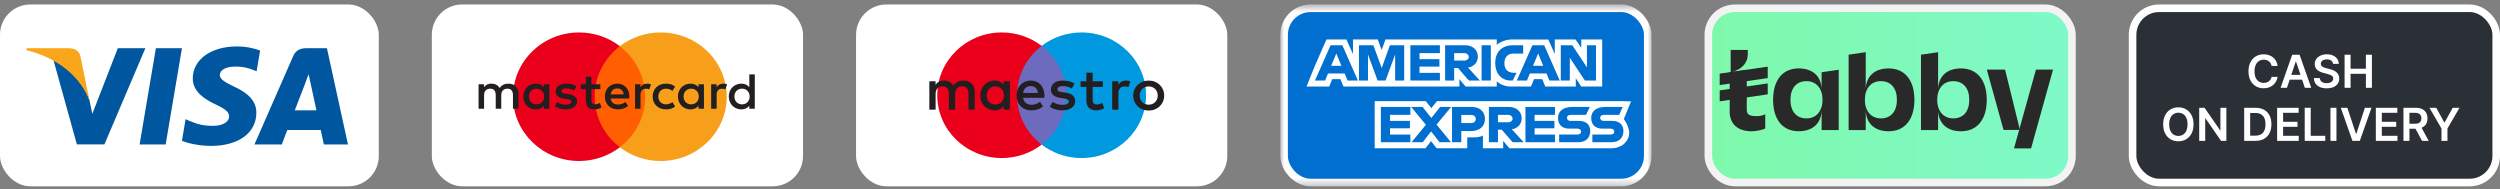
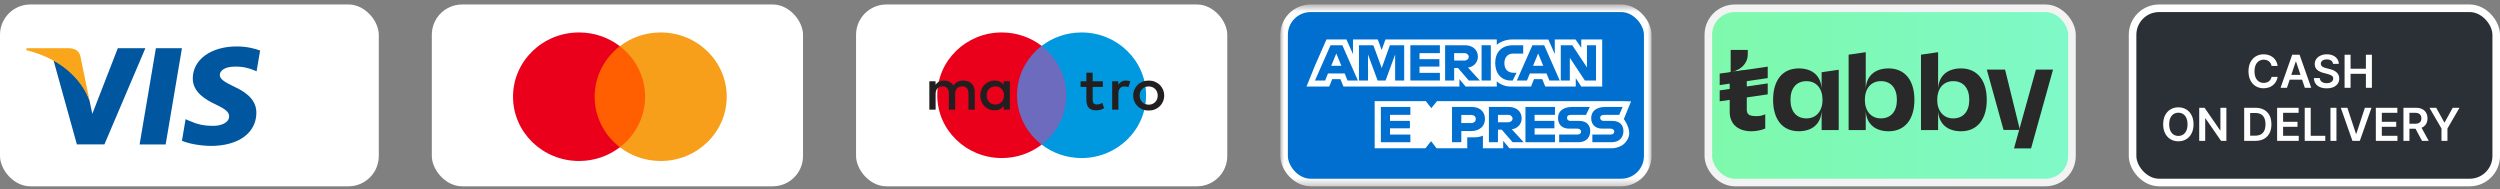
<svg xmlns="http://www.w3.org/2000/svg" width="330" height="25" viewBox="0 0 330 25" fill="none">
  <rect x="0" y="0" width="330" height="25" fill="#808080" stroke="none" />
  <rect y="0.592" width="50" height="24" rx="4" fill="white" />
  <path d="M21.867 19.07H18.427L20.578 6.361H24.018L21.867 19.07Z" fill="#00579F" />
  <path d="M34.336 6.671C33.658 6.414 32.581 6.13 31.251 6.13C27.854 6.13 25.461 7.861 25.447 10.335C25.418 12.161 27.159 13.175 28.462 13.783C29.792 14.405 30.245 14.811 30.245 15.366C30.231 16.217 29.169 16.61 28.179 16.61C26.805 16.61 26.07 16.407 24.951 15.933L24.498 15.73L24.017 18.583C24.824 18.934 26.31 19.246 27.854 19.26C31.463 19.26 33.813 17.556 33.841 14.919C33.855 13.473 32.935 12.364 30.953 11.458C29.75 10.877 29.013 10.484 29.013 9.889C29.027 9.348 29.637 8.794 30.995 8.794C32.113 8.767 32.935 9.024 33.557 9.281L33.868 9.416L34.336 6.671Z" fill="#00579F" />
-   <path d="M38.91 14.568C39.193 13.838 40.283 11.012 40.283 11.012C40.269 11.039 40.566 10.268 40.736 9.795L40.976 10.89C40.976 10.89 41.628 13.932 41.769 14.568C41.232 14.568 39.589 14.568 38.91 14.568ZM43.156 6.361H40.495C39.675 6.361 39.051 6.591 38.697 7.415L33.587 19.07H37.197C37.197 19.07 37.791 17.502 37.919 17.164C38.315 17.164 41.826 17.164 42.336 17.164C42.435 17.61 42.746 19.07 42.746 19.07H45.931L43.156 6.361Z" fill="#00579F" />
  <path d="M15.553 6.361L12.184 15.028L11.816 13.27C11.193 11.242 9.239 9.038 7.06 7.942L10.146 19.057H13.783L19.191 6.361H15.553Z" fill="#00579F" />
  <path d="M9.056 6.361H3.521L3.464 6.618C7.782 7.673 10.641 10.215 11.816 13.271L10.613 7.429C10.415 6.617 9.806 6.388 9.056 6.361Z" fill="#FAA61A" />
  <rect x="57" y="0.592" width="49" height="24" rx="4" fill="white" />
  <path d="M85.637 19.437H78.01V6.098H85.637V19.437Z" fill="#FF5F00" />
  <path d="M78.493 12.768C78.493 10.062 79.795 7.651 81.823 6.098C80.34 4.962 78.469 4.284 76.436 4.284C71.621 4.284 67.719 8.082 67.719 12.768C67.719 17.453 71.621 21.251 76.436 21.251C78.469 21.251 80.34 20.573 81.823 19.437C79.795 17.884 78.493 15.473 78.493 12.768Z" fill="#EB001B" />
  <path d="M95.928 12.768C95.928 17.453 92.025 21.251 87.211 21.251C85.177 21.251 83.306 20.573 81.823 19.437C83.851 17.884 85.153 15.473 85.153 12.768C85.153 10.062 83.851 7.651 81.823 6.098C83.306 4.962 85.177 4.284 87.211 4.284C92.025 4.284 95.928 8.082 95.928 12.768Z" fill="#F79E1B" />
-   <path fill-rule="evenodd" clip-rule="evenodd" d="M72.515 11.122V12.739V14.357H71.793V13.964C71.563 14.255 71.216 14.438 70.743 14.438C69.811 14.438 69.08 13.728 69.08 12.739C69.08 11.752 69.811 11.04 70.743 11.04C71.216 11.04 71.563 11.223 71.793 11.515V11.122L72.515 11.122ZM70.833 11.704C70.207 11.704 69.824 12.171 69.824 12.739C69.824 13.308 70.207 13.775 70.833 13.775C71.43 13.775 71.834 13.328 71.834 12.739C71.834 12.151 71.43 11.704 70.833 11.704ZM96.941 12.739C96.941 12.171 97.324 11.704 97.95 11.704C98.548 11.704 98.951 12.151 98.951 12.739C98.951 13.328 98.548 13.775 97.95 13.775C97.324 13.775 96.941 13.308 96.941 12.739ZM99.633 9.823V12.739V14.357H98.91V13.964C98.68 14.255 98.332 14.438 97.86 14.438C96.927 14.438 96.197 13.728 96.197 12.739C96.197 11.752 96.927 11.04 97.86 11.04C98.332 11.04 98.68 11.223 98.91 11.515V9.823H99.633ZM81.487 11.671C81.953 11.671 82.252 11.955 82.329 12.455H80.604C80.681 11.988 80.972 11.671 81.487 11.671ZM79.846 12.739C79.846 11.731 80.527 11.04 81.502 11.04C82.433 11.04 83.073 11.731 83.08 12.739C83.08 12.834 83.073 12.922 83.066 13.01H80.597C80.702 13.592 81.126 13.802 81.592 13.802C81.925 13.802 82.28 13.68 82.559 13.463L82.913 13.985C82.51 14.316 82.051 14.438 81.55 14.438C80.555 14.438 79.846 13.768 79.846 12.739ZM90.23 12.739C90.23 12.171 90.612 11.704 91.238 11.704C91.836 11.704 92.24 12.151 92.24 12.739C92.24 13.328 91.836 13.775 91.238 13.775C90.612 13.775 90.23 13.308 90.23 12.739ZM92.921 11.122V12.739V14.357H92.198V13.964C91.968 14.255 91.621 14.438 91.148 14.438C90.216 14.438 89.485 13.728 89.485 12.739C89.485 11.752 90.216 11.04 91.148 11.04C91.621 11.04 91.968 11.223 92.198 11.515V11.122H92.921ZM86.148 12.739C86.148 13.721 86.85 14.438 87.921 14.438C88.422 14.438 88.755 14.329 89.117 14.052L88.77 13.484C88.498 13.673 88.213 13.775 87.9 13.775C87.323 13.768 86.898 13.362 86.898 12.739C86.898 12.117 87.323 11.711 87.9 11.704C88.213 11.704 88.498 11.805 88.77 11.995L89.117 11.426C88.755 11.149 88.422 11.04 87.921 11.04C86.85 11.04 86.148 11.758 86.148 12.739ZM94.59 11.515C94.778 11.231 95.049 11.041 95.466 11.041C95.613 11.041 95.821 11.068 95.981 11.129L95.758 11.792C95.606 11.731 95.453 11.711 95.306 11.711C94.833 11.711 94.597 12.008 94.597 12.544V14.357H93.873V11.122H94.59V11.515ZM76.09 11.379C75.742 11.156 75.263 11.04 74.735 11.04C73.892 11.04 73.35 11.433 73.35 12.076C73.35 12.604 73.754 12.929 74.497 13.03L74.839 13.078C75.235 13.132 75.422 13.233 75.422 13.416C75.422 13.666 75.158 13.809 74.665 13.809C74.164 13.809 73.802 13.653 73.559 13.47L73.218 14.018C73.615 14.302 74.115 14.438 74.657 14.438C75.617 14.438 76.174 13.998 76.174 13.382C76.174 12.814 75.736 12.516 75.013 12.415L74.672 12.367C74.359 12.326 74.108 12.266 74.108 12.049C74.108 11.812 74.345 11.67 74.741 11.67C75.165 11.67 75.576 11.826 75.777 11.948L76.09 11.379ZM84.541 11.515C84.728 11.231 84.999 11.041 85.417 11.041C85.563 11.041 85.772 11.068 85.932 11.129L85.709 11.792C85.556 11.731 85.403 11.711 85.257 11.711C84.784 11.711 84.547 12.008 84.547 12.544V14.357H83.825V11.122H84.541V11.515ZM79.248 11.122H78.066V10.14H77.335V11.122H76.661V11.765H77.335V13.24C77.335 13.991 77.635 14.438 78.489 14.438C78.803 14.438 79.164 14.344 79.394 14.188L79.185 13.585C78.969 13.707 78.733 13.768 78.545 13.768C78.184 13.768 78.066 13.551 78.066 13.226V11.765H79.248V11.122ZM68.441 12.327V14.357H67.71V12.557C67.71 12.008 67.473 11.704 66.98 11.704C66.5 11.704 66.166 12.002 66.166 12.564V14.357H65.436V12.557C65.436 12.008 65.193 11.704 64.713 11.704C64.218 11.704 63.898 12.002 63.898 12.564V14.357H63.169V11.122H63.892V11.521C64.163 11.142 64.511 11.041 64.866 11.041C65.374 11.041 65.735 11.258 65.964 11.617C66.271 11.163 66.708 11.034 67.133 11.041C67.94 11.048 68.441 11.562 68.441 12.327Z" fill="#231F20" />
  <rect x="113" y="0.592" width="49" height="24" rx="4" fill="white" />
  <path d="M141.226 19.09H133.773V6.056H141.226V19.09Z" fill="#6C6BBD" />
  <path d="M134.247 12.573C134.247 9.929 135.519 7.574 137.5 6.056C136.051 4.947 134.223 4.284 132.236 4.284C127.532 4.284 123.719 7.995 123.719 12.573C123.719 17.151 127.532 20.862 132.236 20.862C134.223 20.862 136.051 20.2 137.5 19.09C135.519 17.572 134.247 15.217 134.247 12.573Z" fill="#EB001B" />
  <path d="M151.281 12.573C151.281 17.151 147.468 20.862 142.764 20.862C140.777 20.862 138.949 20.2 137.5 19.09C139.481 17.572 140.753 15.217 140.753 12.573C140.753 9.929 139.481 7.574 137.5 6.056C138.949 4.947 140.777 4.284 142.764 4.284C147.468 4.284 151.281 7.995 151.281 12.573Z" fill="#0099DF" />
  <path d="M148.618 10.634C148.784 10.634 149.022 10.665 149.204 10.736L148.951 11.504C148.777 11.433 148.603 11.409 148.436 11.409C147.898 11.409 147.63 11.754 147.63 12.373V14.473H146.806V10.728H147.621V11.182C147.835 10.854 148.144 10.634 148.618 10.634Z" fill="#231F20" />
  <path d="M145.578 11.472H144.233V13.164C144.233 13.54 144.367 13.791 144.779 13.791C144.993 13.791 145.262 13.72 145.506 13.579L145.743 14.276C145.483 14.456 145.072 14.567 144.716 14.567C143.742 14.567 143.403 14.049 143.403 13.18V11.472H142.635V10.728H143.403V9.592H144.233V10.728H145.578V11.472Z" fill="#231F20" />
-   <path fill-rule="evenodd" clip-rule="evenodd" d="M136.068 10.634C137.129 10.634 137.857 11.433 137.865 12.6C137.865 12.709 137.857 12.809 137.849 12.911L137.849 12.913H135.041C135.159 13.587 135.642 13.83 136.172 13.83C136.551 13.83 136.955 13.689 137.271 13.438L137.675 14.041C137.216 14.425 136.694 14.566 136.125 14.566C134.993 14.566 134.186 13.79 134.186 12.6C134.186 11.433 134.961 10.634 136.068 10.634ZM136.053 11.362C135.467 11.362 135.136 11.73 135.048 12.271H137.01C136.923 11.691 136.583 11.362 136.053 11.362Z" fill="#231F20" />
-   <path d="M141.48 11.684C141.25 11.542 140.784 11.362 140.302 11.362C139.851 11.362 139.582 11.527 139.582 11.801C139.582 12.051 139.866 12.122 140.222 12.169L140.609 12.224C141.433 12.342 141.931 12.686 141.931 13.345C141.931 14.057 141.298 14.567 140.206 14.567C139.589 14.567 139.019 14.41 138.568 14.081L138.956 13.446C139.233 13.657 139.645 13.838 140.215 13.838C140.776 13.838 141.077 13.674 141.077 13.383C141.077 13.172 140.863 13.054 140.412 12.992L140.024 12.937C139.178 12.819 138.719 12.443 138.719 11.833C138.719 11.088 139.336 10.634 140.293 10.634C140.895 10.634 141.441 10.767 141.835 11.026L141.48 11.684Z" fill="#231F20" />
  <path fill-rule="evenodd" clip-rule="evenodd" d="M152.44 10.785C152.191 10.684 151.919 10.634 151.625 10.634C151.332 10.634 151.06 10.684 150.811 10.785C150.561 10.886 150.346 11.025 150.165 11.201C149.984 11.378 149.842 11.587 149.738 11.827C149.635 12.069 149.584 12.33 149.584 12.613C149.584 12.895 149.635 13.157 149.738 13.398C149.842 13.639 149.984 13.848 150.165 14.025C150.346 14.202 150.561 14.34 150.811 14.441C151.06 14.542 151.332 14.592 151.625 14.592C151.919 14.592 152.191 14.542 152.44 14.441C152.69 14.34 152.907 14.202 153.089 14.025C153.272 13.848 153.414 13.639 153.517 13.398C153.62 13.157 153.672 12.895 153.672 12.613C153.672 12.33 153.62 12.069 153.517 11.827C153.414 11.587 153.272 11.378 153.089 11.201C152.907 11.025 152.69 10.886 152.44 10.785ZM151.154 11.495C151.3 11.437 151.456 11.408 151.625 11.408C151.795 11.408 151.952 11.437 152.097 11.495C152.243 11.555 152.37 11.637 152.476 11.743C152.583 11.849 152.667 11.976 152.728 12.124C152.789 12.272 152.819 12.435 152.819 12.613C152.819 12.791 152.789 12.954 152.728 13.101C152.667 13.249 152.583 13.377 152.476 13.483C152.37 13.588 152.243 13.671 152.097 13.73C151.952 13.789 151.795 13.818 151.625 13.818C151.456 13.818 151.3 13.789 151.154 13.73C151.009 13.671 150.883 13.588 150.777 13.483C150.671 13.377 150.588 13.249 150.527 13.101C150.466 12.954 150.437 12.791 150.437 12.613C150.437 12.435 150.466 12.272 150.527 12.124C150.588 11.976 150.671 11.849 150.777 11.743C150.883 11.637 151.009 11.555 151.154 11.495Z" fill="#231F20" />
  <path fill-rule="evenodd" clip-rule="evenodd" d="M133.303 10.728V14.473H132.481V14.018C132.219 14.355 131.824 14.567 131.287 14.567C130.226 14.567 129.396 13.743 129.396 12.6C129.396 11.456 130.226 10.634 131.287 10.634C131.824 10.634 132.219 10.845 132.481 11.182V10.728H133.303ZM131.389 11.401C130.677 11.401 130.242 11.942 130.242 12.6C130.242 13.258 130.677 13.798 131.389 13.798C132.069 13.798 132.528 13.282 132.528 12.6C132.528 11.919 132.069 11.401 131.389 11.401Z" fill="#231F20" />
  <path d="M128.668 14.473V12.122C128.668 11.237 128.098 10.642 127.181 10.634C126.699 10.626 126.2 10.774 125.852 11.3C125.591 10.885 125.179 10.634 124.601 10.634C124.199 10.634 123.803 10.751 123.494 11.19V10.728H122.672V14.473H123.502V12.397C123.502 11.747 123.866 11.401 124.428 11.401C124.974 11.401 125.251 11.754 125.251 12.389V14.473H126.081V12.397C126.081 11.747 126.461 11.401 127.006 11.401C127.569 11.401 127.838 11.754 127.838 12.389V14.473H128.668Z" fill="#231F20" />
  <mask id="mask0_313_4882" style="mask-type:alpha" maskUnits="userSpaceOnUse" x="169" y="0" width="49" height="25">
    <rect x="169.5" y="1.092" width="48" height="23" fill="#016FD0" stroke="white" />
  </mask>
  <g mask="url(#mask0_313_4882)">
    <rect x="169.5" y="1.092" width="48" height="23" rx="3.5" fill="#006FCF" stroke="white" />
  </g>
  <path d="M181.457 19.569V13.352H188.209L188.934 14.273L189.682 13.352H214.191L215.3 13.382L214.346 15.718C214.346 15.718 215.061 16.652 215.061 17.587C215.061 18.521 214.191 19.14 214.191 19.14C214.191 19.14 213.55 19.563 212.809 19.569H199.238L198.421 18.589V19.569H195.744V17.896C195.744 17.896 195.379 18.13 194.588 18.13H193.677V19.569H189.625L188.902 18.628L188.167 19.569H181.457Z" fill="white" />
  <path d="M173.573 8.667L175.095 5.207H177.729L178.593 7.145V5.207H181.866L182.38 6.608L182.879 5.207H197.573V5.911C197.573 5.911 198.346 5.207 199.615 5.207L204.383 5.223L205.232 7.136V5.207H207.971L208.725 6.306V5.207H211.49V11.423H208.725L208.003 10.321V11.423H203.978L203.573 10.443H202.491L202.093 11.423H199.364C198.271 11.423 197.573 10.733 197.573 10.733V11.423H193.458L192.641 10.443V11.423H177.338L176.934 10.443H175.856L175.454 11.423H173.573H172.46L173.573 8.667Z" fill="white" />
  <path d="M175.633 5.973L173.579 10.628H174.916L175.295 9.696H177.498L177.875 10.628H179.242L177.19 5.973H175.633ZM176.393 7.057L177.064 8.685H175.719L176.393 7.057Z" fill="#006FCF" />
  <path d="M179.384 10.628V5.973L181.284 5.98L182.389 8.981L183.467 5.973H185.352V10.628H184.158V7.198L182.893 10.628H181.846L180.577 7.198V10.628H179.384Z" fill="#006FCF" />
  <path d="M186.17 10.628V5.973H190.065V7.014H187.376V7.81H190.002V8.79H187.376V9.617H190.065V10.628H186.17Z" fill="#006FCF" />
  <path d="M190.755 5.973V10.628H191.949V8.975H192.452L193.883 10.628H195.342L193.771 8.913C194.416 8.86 195.081 8.321 195.081 7.483C195.081 6.504 194.292 5.973 193.412 5.973H190.755ZM191.949 7.014H193.314C193.641 7.014 193.879 7.264 193.879 7.504C193.879 7.814 193.571 7.994 193.331 7.994H191.949V7.014Z" fill="#006FCF" />
  <path d="M196.788 10.628H195.57V5.973H196.788V10.628Z" fill="#006FCF" />
  <path d="M199.678 10.628H199.415C198.142 10.628 197.369 9.65 197.369 8.319C197.369 6.956 198.134 5.973 199.741 5.973H201.061V7.075H199.693C199.04 7.075 198.579 7.572 198.579 8.331C198.579 9.232 199.107 9.611 199.867 9.611H200.181L199.678 10.628Z" fill="#006FCF" />
  <path d="M202.277 5.973L200.223 10.628H201.56L201.939 9.696H204.142L204.519 10.628H205.886L203.834 5.973H202.277ZM203.037 7.057L203.708 8.685H202.363L203.037 7.057Z" fill="#006FCF" />
  <path d="M206.023 10.628V5.973H207.541L209.479 8.897V5.973H210.673V10.628H209.204L207.217 7.626V10.628H206.023Z" fill="#006FCF" />
  <path d="M182.274 18.773V14.118H186.17V15.159H183.481V15.956H186.107V16.936H183.481V17.763H186.17V18.773H182.274Z" fill="#006FCF" />
  <path d="M201.361 18.773V14.118H205.256V15.159H202.567V15.956H205.181V16.936H202.567V17.763H205.256V18.773H201.361Z" fill="#006FCF" />
-   <path d="M186.322 18.773L188.218 16.474L186.276 14.118H187.78L188.937 15.575L190.097 14.118H191.542L189.626 16.446L191.526 18.773H190.022L188.899 17.34L187.804 18.773H186.322Z" fill="#006FCF" />
  <path d="M191.667 14.119V18.774H192.892V17.304H194.148C195.211 17.304 196.017 16.754 196.017 15.684C196.017 14.799 195.385 14.119 194.303 14.119H191.667ZM192.892 15.171H194.215C194.558 15.171 194.804 15.377 194.804 15.707C194.804 16.018 194.56 16.243 194.211 16.243H192.892V15.171Z" fill="#006FCF" />
  <path d="M196.536 14.118V18.773H197.73V17.119H198.233L199.664 18.773H201.123L199.552 17.058C200.197 17.005 200.862 16.466 200.862 15.628C200.862 14.649 200.073 14.118 199.193 14.118H196.536ZM197.73 15.159H199.095C199.422 15.159 199.66 15.409 199.66 15.649C199.66 15.959 199.352 16.14 199.112 16.14H197.73V15.159Z" fill="#006FCF" />
  <path d="M205.81 18.773V17.763H208.199C208.553 17.763 208.706 17.576 208.706 17.372C208.706 17.177 208.553 16.979 208.199 16.979H207.119C206.181 16.979 205.658 16.421 205.658 15.584C205.658 14.838 206.137 14.118 207.532 14.118H209.856L209.354 15.166H207.343C206.959 15.166 206.84 15.362 206.84 15.55C206.84 15.743 206.987 15.956 207.28 15.956H208.411C209.457 15.956 209.911 16.534 209.911 17.292C209.911 18.106 209.405 18.773 208.354 18.773H205.81Z" fill="#006FCF" />
  <path d="M210.19 18.773V17.763H212.579C212.933 17.763 213.086 17.576 213.086 17.372C213.086 17.177 212.933 16.979 212.579 16.979H211.5C210.561 16.979 210.039 16.421 210.039 15.584C210.039 14.838 210.517 14.118 211.912 14.118H214.189L213.734 15.166H211.723C211.339 15.166 211.221 15.362 211.221 15.55C211.221 15.743 211.367 15.956 211.661 15.956H212.792C213.838 15.956 214.292 16.534 214.292 17.292C214.292 18.106 213.786 18.773 212.735 18.773H210.19Z" fill="#006FCF" />
  <rect x="225.5" y="1.092" width="48" height="23" rx="3.5" fill="url(#paint0_linear_313_4882)" stroke="#F3F3F3" />
  <path d="M268.745 9.188L265.855 19.568L265.849 19.592H268.1L271 9.188H268.745Z" fill="#292929" />
  <path d="M232.983 15.096C232.646 15.252 232.274 15.333 231.898 15.332C231.088 15.332 230.628 15.21 230.578 14.593V14.552C230.578 14.527 230.575 14.506 230.575 14.477V12.682L230.578 12.471V11.205H230.575V10.667L230.578 10.454V9.232L228.567 9.482C229.927 9.234 230.707 8.222 230.707 7.213V6.592H228.448V9.498L228.321 9.532V14.914C228.395 16.426 229.454 17.325 231.192 17.325C231.807 17.325 232.483 17.193 233.001 16.972L233.012 16.968V15.08L232.983 15.096Z" fill="#292929" />
  <path d="M233.34 8.797L227 9.716V11.229L233.34 10.309V8.797Z" fill="#292929" />
  <path d="M233.34 11.009L227 11.929V13.374L233.34 12.454V11.009Z" fill="#292929" />
  <path d="M240.455 11.705C240.365 10.025 239.249 9.029 237.431 9.029C236.386 9.029 235.524 9.409 234.939 10.128C234.354 10.848 234.048 11.899 234.048 13.177C234.048 14.455 234.356 15.509 234.939 16.226C235.522 16.942 236.386 17.324 237.431 17.324C239.249 17.324 240.365 16.324 240.455 14.635V17.166H242.711V9.207L240.455 9.534V11.705ZM240.573 13.179C240.573 14.667 239.742 15.628 238.457 15.628C237.133 15.628 236.341 14.713 236.341 13.179C236.34 11.636 237.13 10.713 238.455 10.713C239.1 10.713 239.638 10.95 240.012 11.396C240.378 11.832 240.571 12.448 240.571 13.177L240.573 13.179Z" fill="#292929" />
  <path d="M249.302 9.03C247.483 9.03 246.366 10.026 246.278 11.708V6.889L244.019 7.217V17.167H246.278V14.634C246.366 16.326 247.483 17.327 249.302 17.327C251.43 17.327 252.702 15.777 252.702 13.179C252.702 10.582 251.43 9.03 249.302 9.03ZM248.276 15.627C246.99 15.627 246.16 14.665 246.16 13.177C246.16 12.448 246.353 11.832 246.719 11.395C247.093 10.948 247.632 10.712 248.276 10.712C249.6 10.712 250.392 11.635 250.392 13.177C250.392 14.711 249.601 15.627 248.276 15.627Z" fill="#292929" />
  <path d="M258.853 9.03C257.034 9.03 255.918 10.026 255.829 11.708V6.889L253.57 7.217V17.167H255.829V14.634C255.918 16.326 257.034 17.327 258.853 17.327C260.982 17.327 262.253 15.777 262.253 13.179C262.253 10.582 260.982 9.03 258.853 9.03ZM257.827 15.627C256.542 15.627 255.711 14.665 255.711 13.177C255.711 12.448 255.905 11.832 256.27 11.395C256.645 10.948 257.183 10.712 257.827 10.712C259.151 10.712 259.943 11.635 259.943 13.177C259.943 14.711 259.152 15.627 257.827 15.627Z" fill="#292929" />
  <path d="M262.258 9.188H264.67L266.63 17.152H264.467L262.258 9.188Z" fill="#292929" />
  <rect x="281.5" y="1.092" width="48" height="23" rx="3.5" fill="#2B3036" stroke="white" />
  <path d="M300.646 8.7H299.849C299.826 8.57 299.784 8.454 299.723 8.353C299.662 8.251 299.586 8.164 299.495 8.093C299.404 8.022 299.301 7.969 299.184 7.933C299.069 7.896 298.945 7.878 298.811 7.878C298.574 7.878 298.364 7.938 298.181 8.057C297.998 8.175 297.854 8.348 297.75 8.577C297.647 8.804 297.595 9.082 297.595 9.41C297.595 9.744 297.647 10.025 297.75 10.254C297.855 10.481 297.999 10.653 298.181 10.769C298.364 10.884 298.574 10.942 298.809 10.942C298.94 10.942 299.062 10.925 299.176 10.891C299.291 10.855 299.394 10.803 299.485 10.735C299.577 10.667 299.654 10.583 299.717 10.484C299.781 10.384 299.825 10.271 299.849 10.143L300.646 10.147C300.616 10.355 300.551 10.549 300.452 10.731C300.354 10.913 300.225 11.073 300.066 11.213C299.907 11.35 299.721 11.458 299.508 11.536C299.295 11.613 299.059 11.652 298.799 11.652C298.415 11.652 298.073 11.563 297.772 11.385C297.471 11.208 297.233 10.951 297.06 10.616C296.887 10.281 296.8 9.879 296.8 9.41C296.8 8.94 296.887 8.538 297.062 8.204C297.237 7.869 297.475 7.612 297.776 7.435C298.077 7.257 298.418 7.168 298.799 7.168C299.042 7.168 299.267 7.203 299.476 7.271C299.685 7.339 299.871 7.439 300.034 7.571C300.198 7.702 300.332 7.862 300.437 8.053C300.544 8.242 300.613 8.458 300.646 8.7ZM301.877 11.592H301.034L302.57 7.228H303.546L305.084 11.592H304.24L303.075 8.123H303.041L301.877 11.592ZM301.905 9.881H304.206V10.516H301.905V9.881ZM307.96 8.428C307.94 8.242 307.856 8.097 307.709 7.993C307.562 7.889 307.372 7.838 307.138 7.838C306.973 7.838 306.831 7.862 306.714 7.912C306.596 7.962 306.506 8.029 306.443 8.115C306.381 8.2 306.349 8.297 306.347 8.406C306.347 8.497 306.368 8.576 306.409 8.643C306.452 8.71 306.509 8.767 306.581 8.813C306.654 8.859 306.734 8.897 306.822 8.928C306.91 8.96 306.999 8.986 307.089 9.007L307.498 9.11C307.662 9.148 307.821 9.2 307.973 9.265C308.126 9.33 308.263 9.413 308.384 9.512C308.506 9.612 308.603 9.732 308.674 9.872C308.745 10.013 308.78 10.178 308.78 10.367C308.78 10.622 308.715 10.848 308.584 11.042C308.454 11.235 308.265 11.386 308.018 11.496C307.772 11.604 307.474 11.658 307.125 11.658C306.785 11.658 306.491 11.605 306.241 11.5C305.992 11.395 305.797 11.242 305.657 11.04C305.518 10.838 305.442 10.592 305.431 10.303H306.209C306.22 10.455 306.267 10.581 306.349 10.682C306.432 10.783 306.539 10.858 306.671 10.908C306.805 10.958 306.954 10.982 307.118 10.982C307.29 10.982 307.441 10.957 307.57 10.906C307.701 10.853 307.803 10.781 307.877 10.688C307.951 10.595 307.988 10.485 307.99 10.36C307.988 10.247 307.955 10.153 307.89 10.079C307.824 10.004 307.733 9.941 307.615 9.892C307.498 9.84 307.362 9.795 307.206 9.755L306.709 9.627C306.35 9.535 306.066 9.395 305.857 9.208C305.65 9.019 305.546 8.768 305.546 8.455C305.546 8.198 305.616 7.973 305.755 7.78C305.895 7.587 306.086 7.437 306.328 7.33C306.569 7.222 306.843 7.168 307.148 7.168C307.458 7.168 307.729 7.222 307.962 7.33C308.197 7.437 308.381 7.585 308.514 7.776C308.648 7.965 308.716 8.182 308.721 8.428H307.96ZM309.485 11.592V7.228H310.276V9.075H312.298V7.228H313.09V11.592H312.298V9.738H310.276V11.592H309.485ZM289.548 16.41C289.548 16.88 289.46 17.283 289.284 17.618C289.109 17.952 288.871 18.208 288.568 18.385C288.267 18.563 287.925 18.651 287.543 18.651C287.161 18.651 286.819 18.563 286.516 18.385C286.215 18.206 285.977 17.95 285.8 17.616C285.626 17.281 285.538 16.879 285.538 16.41C285.538 15.94 285.626 15.538 285.8 15.204C285.977 14.869 286.215 14.612 286.516 14.435C286.819 14.257 287.161 14.168 287.543 14.168C287.925 14.168 288.267 14.257 288.568 14.435C288.871 14.612 289.109 14.869 289.284 15.204C289.46 15.538 289.548 15.94 289.548 16.41ZM288.754 16.41C288.754 16.079 288.702 15.8 288.598 15.573C288.496 15.344 288.354 15.171 288.172 15.055C287.99 14.937 287.781 14.878 287.543 14.878C287.306 14.878 287.097 14.937 286.915 15.055C286.733 15.171 286.59 15.344 286.487 15.573C286.384 15.8 286.333 16.079 286.333 16.41C286.333 16.741 286.384 17.021 286.487 17.25C286.59 17.477 286.733 17.649 286.915 17.767C287.097 17.884 287.306 17.942 287.543 17.942C287.781 17.942 287.99 17.884 288.172 17.767C288.354 17.649 288.496 17.477 288.598 17.25C288.702 17.021 288.754 16.741 288.754 16.41ZM293.882 14.228V18.592H293.178L291.122 15.62H291.086V18.592H290.296V14.228H291.003L293.057 17.203H293.095V14.228H293.882ZM297.71 18.592H296.231V14.228H297.74C298.173 14.228 298.545 14.316 298.856 14.49C299.169 14.664 299.409 14.913 299.576 15.238C299.744 15.563 299.828 15.953 299.828 16.406C299.828 16.86 299.743 17.251 299.574 17.578C299.407 17.904 299.164 18.155 298.848 18.33C298.532 18.504 298.153 18.592 297.71 18.592ZM297.022 17.908H297.672C297.975 17.908 298.229 17.852 298.432 17.742C298.635 17.629 298.788 17.462 298.89 17.241C298.993 17.018 299.044 16.739 299.044 16.406C299.044 16.072 298.993 15.795 298.89 15.575C298.788 15.353 298.637 15.188 298.436 15.078C298.238 14.967 297.99 14.912 297.695 14.912H297.022V17.908ZM300.579 18.592V14.228H303.417V14.891H301.369V16.076H303.27V16.738H301.369V17.929H303.434V18.592H300.579ZM304.223 18.592V14.228H305.014V17.929H306.936V18.592H304.223ZM308.412 14.228V18.592H307.622V14.228H308.412ZM309.852 14.228L310.988 17.663H311.032L312.166 14.228H313.035L311.497 18.592H310.521L308.985 14.228H309.852ZM313.61 18.592V14.228H316.448V14.891H314.401V16.076H316.301V16.738H314.401V17.929H316.465V18.592H313.61ZM317.255 18.592V14.228H318.891C319.226 14.228 319.507 14.286 319.735 14.403C319.963 14.519 320.136 14.683 320.252 14.893C320.37 15.102 320.429 15.345 320.429 15.624C320.429 15.904 320.37 16.146 320.25 16.352C320.132 16.557 319.958 16.715 319.728 16.828C319.498 16.938 319.216 16.994 318.88 16.994H317.715V16.337H318.774C318.97 16.337 319.13 16.311 319.255 16.257C319.38 16.201 319.473 16.121 319.532 16.016C319.593 15.909 319.624 15.779 319.624 15.624C319.624 15.469 319.593 15.337 319.532 15.227C319.471 15.117 319.378 15.033 319.253 14.976C319.128 14.918 318.967 14.889 318.77 14.889H318.045V18.592H317.255ZM319.509 16.614L320.589 18.592H319.707L318.646 16.614H319.509ZM320.689 14.228H321.581L322.649 16.159H322.692L323.759 14.228H324.652L323.064 16.964V18.592H322.276V16.964L320.689 14.228Z" fill="white" />
  <defs>
    <linearGradient id="paint0_linear_313_4882" x1="274" y1="12.592" x2="225" y2="12.592" gradientUnits="userSpaceOnUse">
      <stop stop-color="#7FF9C8" />
      <stop offset="1" stop-color="#7EF9AB" />
    </linearGradient>
  </defs>
</svg>